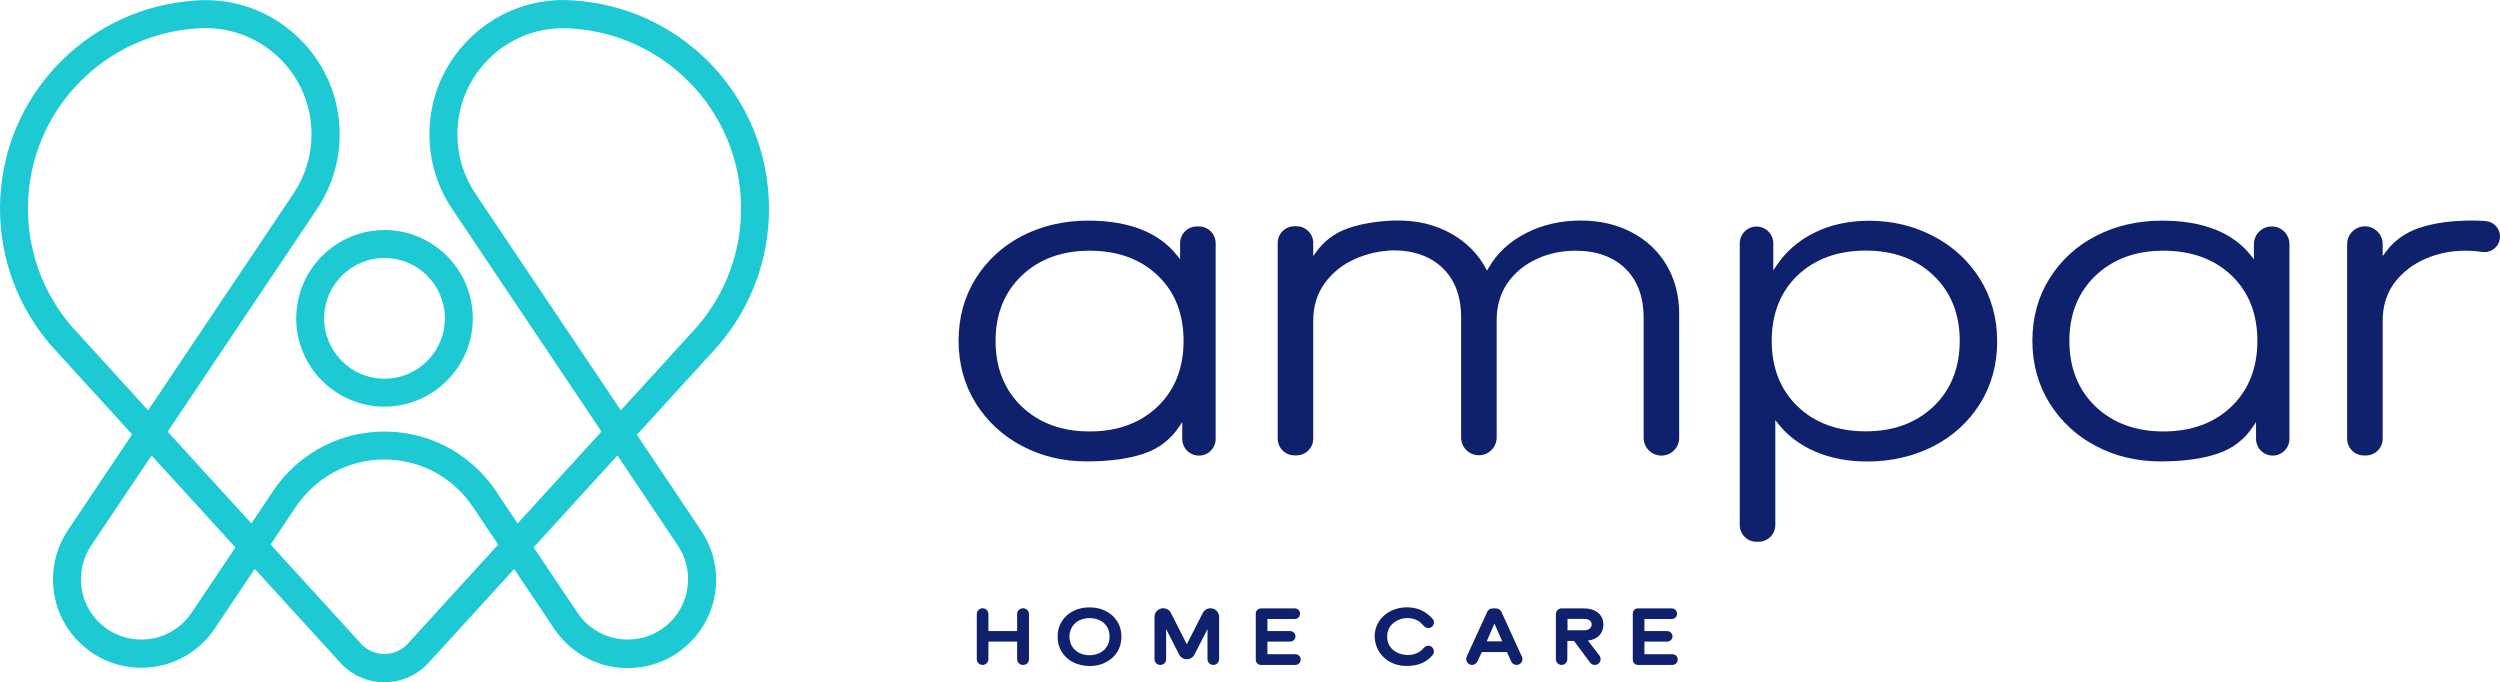
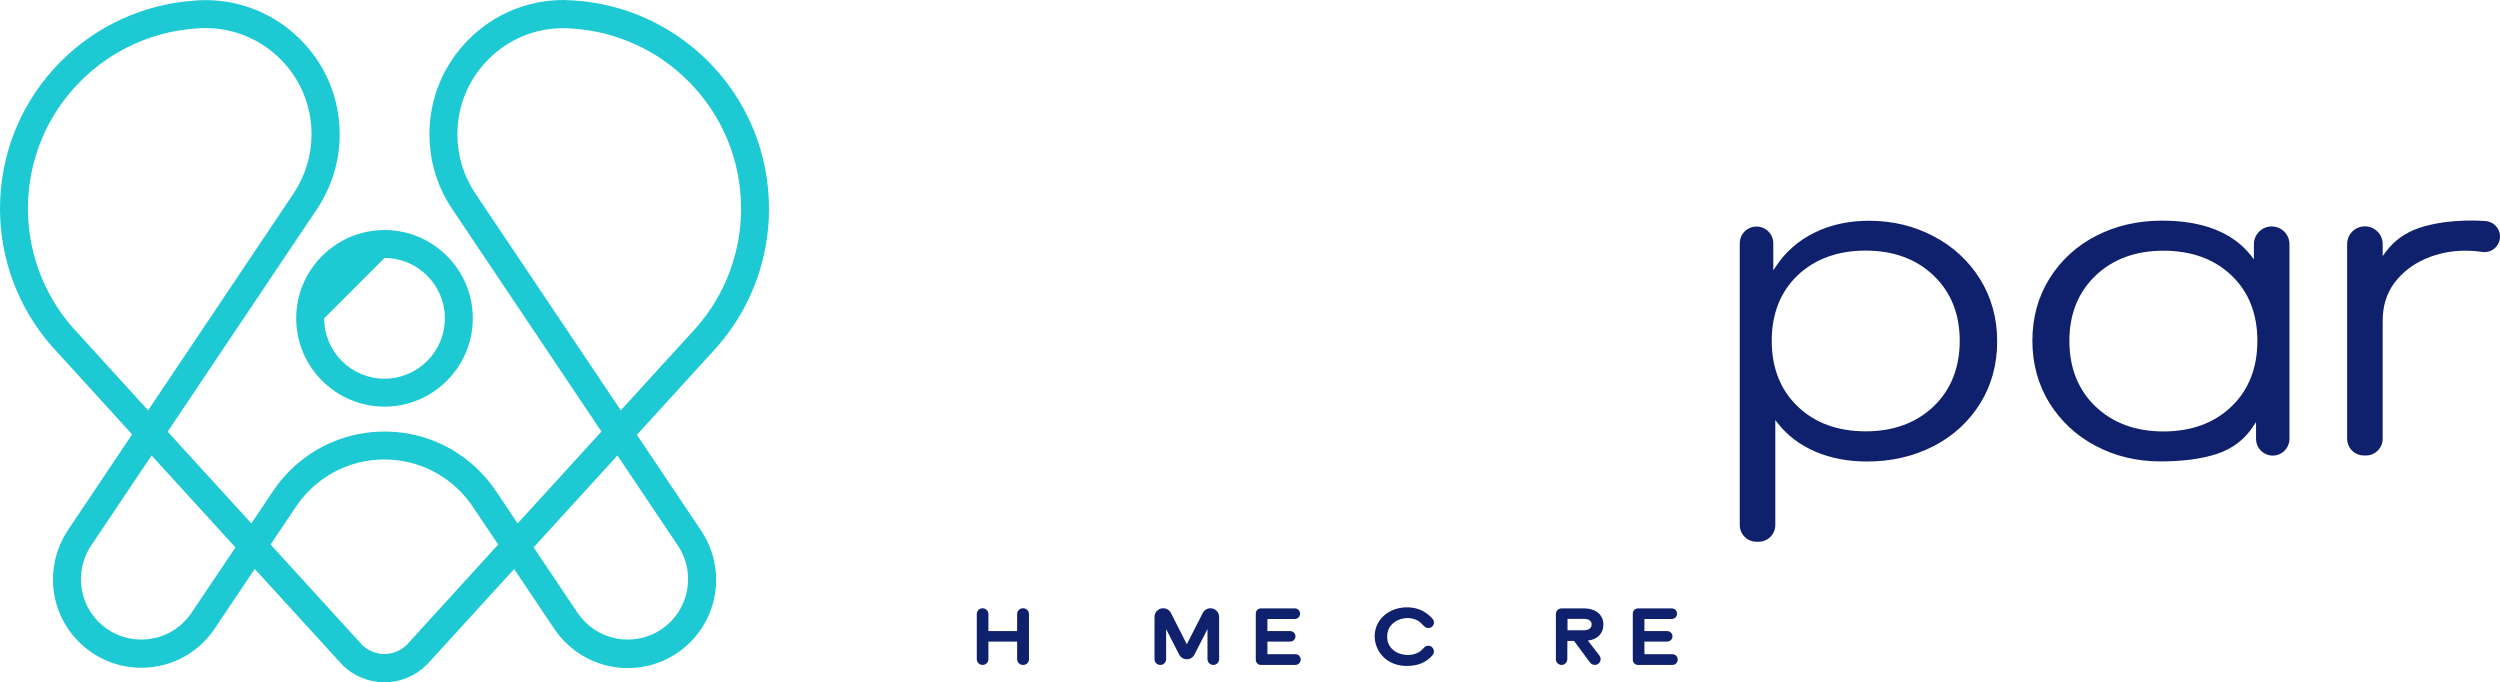
<svg xmlns="http://www.w3.org/2000/svg" viewBox="144.026 202.585 223.666 61.04">
  <g transform="matrix(1, 0, 0, 1, -704.144, -306.905)">
-     <path class="st0" d="M874.67,537.97c0,4.36,3.55,7.9,7.9,7.9s7.9-3.55,7.9-7.9c0-4.36-3.55-7.9-7.9-7.9 S874.67,533.62,874.67,537.97 M882.57,532.57c2.98,0,5.4,2.42,5.4,5.4c0,2.98-2.42,5.4-5.4,5.4s-5.4-2.42-5.4-5.4 C877.17,535,879.59,532.57,882.57,532.57" style="fill: rgb(29, 202, 211);" />
+     <path class="st0" d="M874.67,537.97c0,4.36,3.55,7.9,7.9,7.9s7.9-3.55,7.9-7.9c0-4.36-3.55-7.9-7.9-7.9 S874.67,533.62,874.67,537.97 M882.57,532.57c2.98,0,5.4,2.42,5.4,5.4c0,2.98-2.42,5.4-5.4,5.4s-5.4-2.42-5.4-5.4 " style="fill: rgb(29, 202, 211);" />
    <path class="st0" d="M911.51,514.96c-3.19-3.19-7.41-5.11-11.9-5.42l-0.09-0.01c-0.3-0.02-0.6-0.03-0.91-0.04l-0.05,0 c-3.19,0.01-6.2,1.26-8.45,3.52c-2.27,2.27-3.52,5.28-3.52,8.49c0,2.41,0.71,4.73,2.05,6.71l13.34,19.89l-7.5,8.22l-1.9-2.84 c-0.45-0.67-0.96-1.3-1.52-1.86c-2.27-2.27-5.28-3.52-8.49-3.52c-3.21,0-6.22,1.25-8.49,3.52c-0.56,0.56-1.08,1.19-1.52,1.86 l-1.9,2.84l-7.49-8.21l13.34-19.89c1.34-1.99,2.05-4.31,2.05-6.71c0-3.21-1.25-6.22-3.52-8.49c-2.26-2.26-5.26-3.51-8.46-3.52 l-0.05,0c-0.31,0-0.61,0.02-0.92,0.04l-0.08,0.01c-4.48,0.31-8.71,2.23-11.9,5.42c-3.52,3.52-5.46,8.21-5.46,13.19 c0,4.52,1.64,8.88,4.61,12.28l7.21,7.91l-5.73,8.55c-0.88,1.31-1.35,2.84-1.35,4.42c0,2.11,0.82,4.1,2.31,5.59 c1.49,1.49,3.48,2.32,5.59,2.32c2.11,0,4.1-0.82,5.59-2.31c0.35-0.35,0.67-0.73,0.95-1.15l3.61-5.38l7.54,8.26l0.18,0.19 c0,0.01,0.01,0.01,0.01,0.02l0.09,0.1c1.01,1.01,2.35,1.57,3.78,1.57c1.43,0,2.77-0.56,3.78-1.56c0.03-0.03,0.05-0.05,0.08-0.08 l7.75-8.49l3.62,5.4c0.28,0.41,0.6,0.79,0.95,1.14c1.49,1.49,3.48,2.32,5.59,2.32c2.11,0,4.1-0.82,5.59-2.31 c1.49-1.49,2.32-3.48,2.32-5.59c0-1.58-0.47-3.11-1.35-4.41l-5.74-8.56l7.18-7.87l0.03-0.04c2.97-3.4,4.61-7.76,4.61-12.28 C916.97,523.17,915.03,518.49,911.51,514.96 M854.67,538.79l-0.02-0.02c-2.57-2.94-3.98-6.71-3.98-10.62 c0-4.31,1.68-8.37,4.73-11.42c2.76-2.76,6.41-4.42,10.29-4.69l0.08-0.01c0.26-0.02,0.52-0.03,0.8-0.03c2.53,0.01,4.9,1,6.69,2.78 c1.79,1.79,2.78,4.18,2.78,6.72c0,1.9-0.56,3.74-1.62,5.32l-13,19.38L854.67,538.79z M865.28,564.35 c-0.19,0.28-0.41,0.54-0.65,0.78c-1.02,1.02-2.37,1.58-3.82,1.58c-1.44,0-2.8-0.56-3.82-1.58c-1.02-1.02-1.58-2.38-1.58-3.82 c0-1.08,0.32-2.13,0.92-3.02l5.4-8.05l7.49,8.21l0,0.01l0.01,0.01L865.28,564.35z M884.58,567.16c-0.54,0.54-1.26,0.84-2.02,0.84 c-0.76,0-1.48-0.3-2.02-0.84l-0.01-0.01c-0.01-0.01-0.01-0.01-0.02-0.02l-0.12-0.14l0,0l-0.01-0.01l0,0 c-0.03-0.03-0.06-0.06-0.06-0.06l0.02,0.02l-7.95-8.72l0-0.01l-0.01-0.01l2.25-3.35c0.35-0.53,0.76-1.03,1.21-1.47 c1.79-1.79,4.18-2.78,6.72-2.78s4.92,0.99,6.72,2.78c0.45,0.45,0.85,0.94,1.21,1.48l2.25,3.35L884.58,567.16z M908.81,558.29 c0.6,0.89,0.92,1.93,0.92,3.02c0,1.44-0.56,2.8-1.58,3.82c-1.02,1.02-2.38,1.58-3.82,1.58c-1.44,0-2.8-0.56-3.82-1.58 c-0.24-0.24-0.45-0.5-0.64-0.77l-3.96-5.9l7.5-8.22L908.81,558.29z M910.49,538.77l-6.78,7.43l-13-19.38 c-1.06-1.57-1.62-3.41-1.62-5.31c0-2.54,0.99-4.92,2.78-6.72c1.79-1.79,4.16-2.78,6.7-2.78c0.27,0,0.53,0.02,0.79,0.03l0.09,0.01 c3.88,0.27,7.53,1.93,10.29,4.69c3.05,3.05,4.73,7.11,4.73,11.42C914.47,532.06,913.06,535.83,910.49,538.77" style="fill: rgb(29, 202, 211);" />
-     <path class="st1" d="M956.93,548.75v-17.5c0-0.83-0.67-1.5-1.5-1.5h-0.18c-0.83,0-1.5,0.67-1.5,1.5v1.44l-0.25-0.32 c-1.63-2.08-4.31-3.14-7.98-3.14c-2.16,0-4.14,0.46-5.89,1.36c-1.75,0.9-3.15,2.19-4.17,3.82c-1.02,1.63-1.53,3.51-1.53,5.57 c0,2.06,0.52,3.94,1.53,5.57c1.02,1.63,2.41,2.93,4.15,3.84c1.74,0.92,3.68,1.38,5.78,1.38c2.02,0,3.73-0.23,5.1-0.69 c1.35-0.45,2.42-1.27,3.19-2.44l0.26-0.39v1.5c0,0.83,0.67,1.5,1.5,1.5S956.93,549.58,956.93,548.75 M951.74,545.86 c-1.54,1.48-3.59,2.23-6.09,2.23c-2.48,0-4.52-0.75-6.07-2.23c-1.55-1.48-2.34-3.46-2.34-5.88c0-2.39,0.79-4.35,2.34-5.83 c1.55-1.48,3.59-2.23,6.07-2.23c2.5,0,4.55,0.74,6.09,2.21c1.54,1.46,2.32,3.43,2.32,5.86S953.28,544.38,951.74,545.86" style="fill: rgb(15, 32, 108);" />
-     <path class="st1" d="M985.61,532.68c1.06-0.5,2.25-0.76,3.52-0.76c1.87,0,3.36,0.54,4.45,1.59c1.09,1.06,1.64,2.54,1.64,4.41v10.74 c0,0.88,0.71,1.59,1.59,1.59c0.88,0,1.59-0.71,1.59-1.59v-11.09c0-1.63-0.38-3.09-1.12-4.35c-0.74-1.25-1.79-2.24-3.12-2.94 c-1.33-0.7-2.86-1.06-4.55-1.06c-1.81,0-3.47,0.38-4.94,1.14c-1.47,0.76-2.59,1.8-3.33,3.12l-0.13,0.22l-0.12-0.22 c-0.71-1.31-1.77-2.36-3.14-3.12c-1.37-0.76-2.94-1.14-4.66-1.14h-0.44c-1.61,0.06-3.01,0.31-4.17,0.73 c-1.15,0.42-2.08,1.13-2.76,2.09l-0.26,0.36v-1.17c0-0.83-0.67-1.5-1.5-1.5h-0.18c-0.83,0-1.5,0.67-1.5,1.5v17.5 c0,0.83,0.67,1.5,1.5,1.5h0.18c0.83,0,1.5-0.67,1.5-1.5v-10.57c0-1.28,0.35-2.4,1.03-3.34c0.68-0.93,1.58-1.66,2.68-2.15 c1.09-0.49,2.26-0.75,3.47-0.78c1.84,0,3.32,0.54,4.41,1.59c1.09,1.06,1.64,2.54,1.64,4.41v10.74c0,0.88,0.71,1.59,1.59,1.59 c0.88,0,1.59-0.71,1.59-1.59v-10.48c0-1.28,0.32-2.4,0.97-3.34C983.67,533.91,984.54,533.18,985.61,532.68" style="fill: rgb(15, 32, 108);" />
    <path class="st1" d="M1010.57,549.89c1.36,0.59,2.93,0.89,4.65,0.89c2.15,0,4.14-0.46,5.91-1.36c1.76-0.9,3.17-2.19,4.19-3.82 c1.02-1.63,1.53-3.51,1.53-5.57c0-2.06-0.52-3.94-1.53-5.57c-1.02-1.63-2.42-2.93-4.17-3.84c-1.75-0.92-3.69-1.38-5.75-1.38 c-1.83,0-3.49,0.36-4.92,1.08c-1.43,0.71-2.57,1.71-3.4,2.97l-0.26,0.39v-2.42c0-0.83-0.67-1.5-1.5-1.5c-0.83,0-1.5,0.67-1.5,1.5 v25.2c0,0.83,0.67,1.5,1.5,1.5h0.18c0.83,0,1.5-0.67,1.5-1.5v-9.39l0.25,0.32C1008.09,548.46,1009.22,549.31,1010.57,549.89 M1006.68,539.98c0-2.42,0.78-4.39,2.32-5.86c1.54-1.46,3.59-2.21,6.09-2.21c2.48,0,4.52,0.75,6.07,2.23 c1.55,1.48,2.34,3.44,2.34,5.83c0,2.42-0.79,4.4-2.34,5.88c-1.55,1.48-3.59,2.23-6.07,2.23c-2.51,0-4.56-0.75-6.09-2.23 C1007.46,544.38,1006.68,542.4,1006.68,539.98" style="fill: rgb(15, 32, 108);" />
    <path class="st1" d="M1053,548.75v-17.41c0-0.88-0.71-1.59-1.59-1.59c-0.88,0-1.59,0.71-1.59,1.59v1.35l-0.25-0.32 c-1.63-2.08-4.31-3.14-7.98-3.14c-2.16,0-4.14,0.46-5.89,1.36c-1.75,0.9-3.15,2.19-4.17,3.82c-1.02,1.63-1.53,3.51-1.53,5.57 c0,2.06,0.52,3.94,1.53,5.57c1.02,1.63,2.41,2.93,4.15,3.84c1.74,0.92,3.68,1.38,5.78,1.38c2.02,0,3.73-0.23,5.1-0.69 c1.35-0.45,2.42-1.27,3.19-2.44l0.26-0.39v1.5c0,0.83,0.67,1.5,1.5,1.5C1052.32,550.25,1053,549.58,1053,548.75 M1047.81,545.86 c-1.54,1.48-3.59,2.23-6.09,2.23c-2.48,0-4.52-0.75-6.07-2.23c-1.55-1.48-2.34-3.46-2.34-5.88c0-2.39,0.79-4.35,2.34-5.83 c1.55-1.48,3.59-2.23,6.07-2.23c2.5,0,4.55,0.74,6.09,2.21c1.54,1.46,2.32,3.44,2.32,5.86 C1050.13,542.4,1049.35,544.38,1047.81,545.86" style="fill: rgb(15, 32, 108);" />
    <path class="st1" d="M1065.15,532.65c1.12-0.49,2.32-0.73,3.56-0.73c0.55,0,1.06,0.04,1.53,0.11c0.67,0.11,1.32-0.3,1.53-0.95 c0.27-0.85-0.32-1.73-1.21-1.81c-0.37-0.03-0.77-0.05-1.2-0.05c-1.84,0-3.43,0.22-4.72,0.65c-1.28,0.43-2.3,1.16-3.04,2.18 l-0.26,0.35v-1.07c0-0.88-0.71-1.59-1.59-1.59c-0.88,0-1.59,0.71-1.59,1.59v17.41c0,0.83,0.67,1.5,1.5,1.5h0.18 c0.83,0,1.5-0.67,1.5-1.5v-10.57c0-1.31,0.36-2.45,1.06-3.39C1063.1,533.86,1064.02,533.14,1065.15,532.65" style="fill: rgb(15, 32, 108);" />
    <path class="st1" d="M939.71,568.98h-0.02c-0.29,0-0.52-0.23-0.52-0.52v-1.57h-2.57v1.57c0,0.29-0.23,0.52-0.52,0.52 c-0.29,0-0.52-0.23-0.52-0.52v-4.03c0-0.29,0.23-0.52,0.52-0.52c0.29,0,0.52,0.23,0.52,0.52v1.52h2.57v-1.52 c0-0.29,0.23-0.52,0.52-0.52h0.02c0.29,0,0.52,0.23,0.52,0.52v4.03C940.23,568.75,940,568.98,939.71,568.98" style="fill: rgb(15, 32, 108);" />
-     <path class="st1" d="M944.18,568.74c-0.43-0.22-0.77-0.53-1.02-0.93c-0.25-0.4-0.37-0.86-0.37-1.36c0-0.51,0.12-0.96,0.37-1.36 c0.25-0.4,0.59-0.71,1.02-0.93c0.43-0.22,0.93-0.33,1.47-0.33c0.54,0,1.03,0.11,1.46,0.33c0.43,0.22,0.77,0.53,1.02,0.93 c0.25,0.4,0.37,0.85,0.37,1.36c0,0.51-0.12,0.96-0.37,1.36c-0.25,0.4-0.59,0.71-1.02,0.93c-0.43,0.22-0.92,0.34-1.46,0.34 C945.11,569.07,944.62,568.96,944.18,568.74 M946.59,567.89c0.27-0.14,0.48-0.34,0.63-0.59c0.15-0.25,0.22-0.54,0.22-0.86 c0-0.32-0.07-0.61-0.22-0.86c-0.15-0.25-0.36-0.44-0.63-0.58c-0.27-0.14-0.58-0.21-0.93-0.21c-0.35,0-0.66,0.07-0.94,0.21 c-0.27,0.14-0.49,0.33-0.64,0.59c-0.15,0.25-0.23,0.54-0.23,0.86c0,0.32,0.08,0.61,0.23,0.86c0.15,0.25,0.37,0.45,0.64,0.59 c0.27,0.14,0.59,0.21,0.94,0.21C946.01,568.1,946.32,568.03,946.59,567.89" style="fill: rgb(15, 32, 108);" />
    <path class="st1" d="M956.2,568.46v-2.69l-1.17,2.29c-0.13,0.25-0.39,0.41-0.68,0.41s-0.55-0.16-0.68-0.41l-1.17-2.29v2.69 c0,0.29-0.23,0.52-0.52,0.52c-0.29,0-0.52-0.23-0.52-0.52v-3.78c0-0.43,0.35-0.77,0.77-0.77h0.01c0.29,0,0.56,0.16,0.69,0.42 l1.42,2.8l1.43-2.8c0.13-0.26,0.4-0.42,0.69-0.42c0.42,0,0.77,0.34,0.77,0.77v3.78c0,0.29-0.23,0.52-0.52,0.52 S956.2,568.75,956.2,568.46" style="fill: rgb(15, 32, 108);" />
    <path class="st1" d="M964.06,568.98h-3.08c-0.26,0-0.46-0.21-0.46-0.46v-4.14c0-0.26,0.21-0.46,0.46-0.46h3.03 c0.26,0,0.47,0.21,0.47,0.47v0.01c0,0.26-0.21,0.47-0.47,0.47h-2.45v1.08h2.04c0.26,0,0.47,0.21,0.47,0.47s-0.21,0.47-0.47,0.47 h-2.04v1.13h2.51c0.26,0,0.47,0.21,0.47,0.47v0.01C964.53,568.77,964.32,568.98,964.06,568.98" style="fill: rgb(15, 32, 108);" />
-     <path class="st1" d="M980.75,567.82l-0.41,0.86c-0.09,0.18-0.27,0.3-0.47,0.3h0c-0.38,0-0.63-0.39-0.48-0.74l1.84-4.02 c0.09-0.19,0.27-0.3,0.48-0.3h0.3c0.2,0,0.39,0.12,0.48,0.3l1.84,4.02c0.16,0.35-0.09,0.74-0.48,0.74c-0.2,0-0.39-0.12-0.47-0.3 l-0.39-0.85H980.75z M981.87,565.28l-0.69,1.59h1.39L981.87,565.28z" style="fill: rgb(15, 32, 108);" />
    <path class="st1" d="M990.85,568.98L990.85,568.98c-0.16,0-0.32-0.08-0.42-0.21l-1.44-1.94h-0.59l-0.01,1.64 c0,0.28-0.23,0.51-0.51,0.51c-0.28,0-0.51-0.23-0.51-0.51v-4.04c0-0.28,0.23-0.51,0.51-0.51h1.98c0.36,0,0.67,0.06,0.94,0.18 c0.26,0.12,0.47,0.29,0.61,0.51s0.21,0.47,0.21,0.75c0,0.39-0.12,0.71-0.36,0.97c-0.24,0.26-0.59,0.42-1.03,0.47l1.03,1.33 C991.53,568.48,991.29,568.98,990.85,568.98 M988.41,565.88h1.45c0.22,0,0.4-0.05,0.52-0.14c0.12-0.09,0.19-0.22,0.19-0.38 c0-0.16-0.06-0.28-0.18-0.37c-0.12-0.09-0.3-0.13-0.53-0.13h-1.45V565.88z" style="fill: rgb(15, 32, 108);" />
    <path class="st1" d="M997.79,568.98h-3.08c-0.26,0-0.46-0.21-0.46-0.46v-4.14c0-0.26,0.21-0.46,0.46-0.46h3.03 c0.26,0,0.47,0.21,0.47,0.47v0.01c0,0.26-0.21,0.47-0.47,0.47h-2.45v1.08h2.04c0.26,0,0.47,0.21,0.47,0.47s-0.21,0.47-0.47,0.47 h-2.04v1.13h2.51c0.26,0,0.47,0.21,0.47,0.47v0.01C998.27,568.77,998.06,568.98,997.79,568.98" style="fill: rgb(15, 32, 108);" />
-     <path class="st1" d="M975.08,567.6c0,0,0,0.01,0,0.01C975.08,567.6,975.08,567.6,975.08,567.6" style="fill: rgb(15, 32, 108);" />
    <path class="st1" d="M975.95,567.26c-0.16,0-0.31,0.08-0.4,0.2c-0.95,1.18-3.33,0.63-3.27-1.01c-0.06-1.39,1.67-2.06,2.76-1.42 c0.43,0.25,0.51,0.64,0.93,0.65c0.41,0,0.65-0.49,0.38-0.81c-0.18-0.21-0.38-0.39-0.62-0.55c-0.88-0.62-2.19-0.64-3.12-0.17 c-2.5,1.26-1.6,4.92,1.41,4.92c0.95,0,1.71-0.27,2.31-0.96C976.62,567.8,976.38,567.24,975.95,567.26" style="fill: rgb(15, 32, 108);" />
  </g>
</svg>